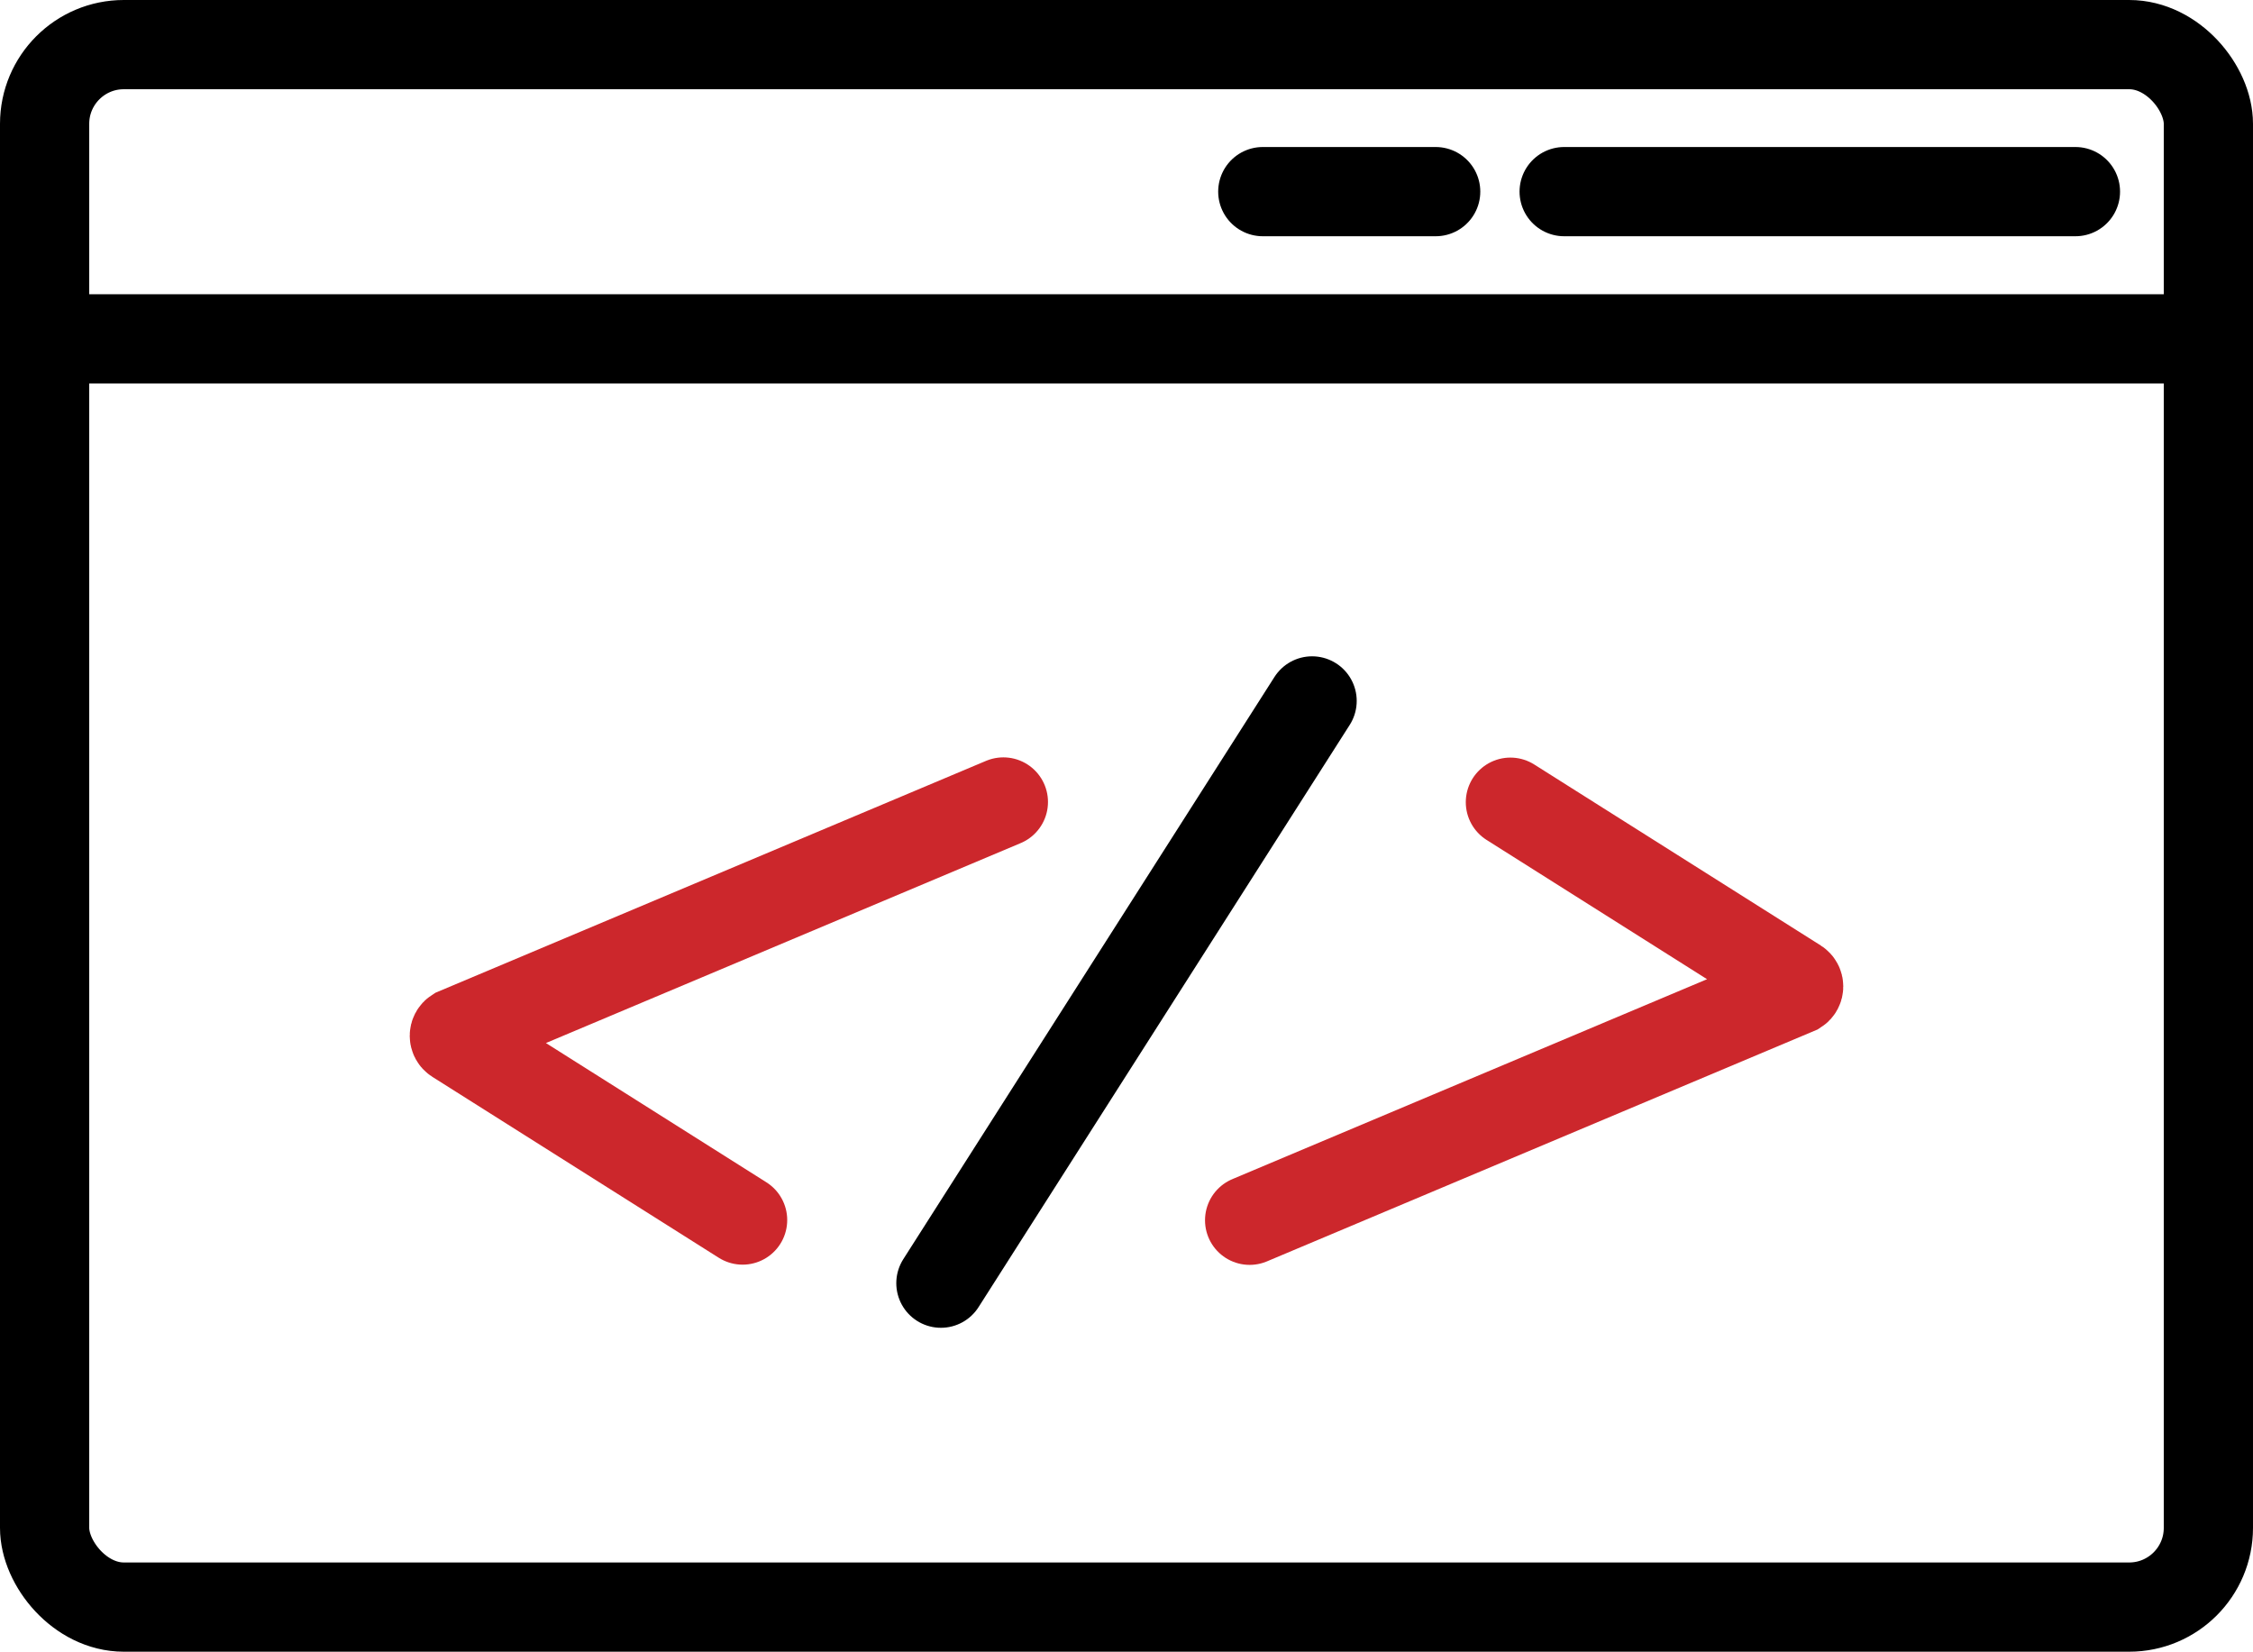
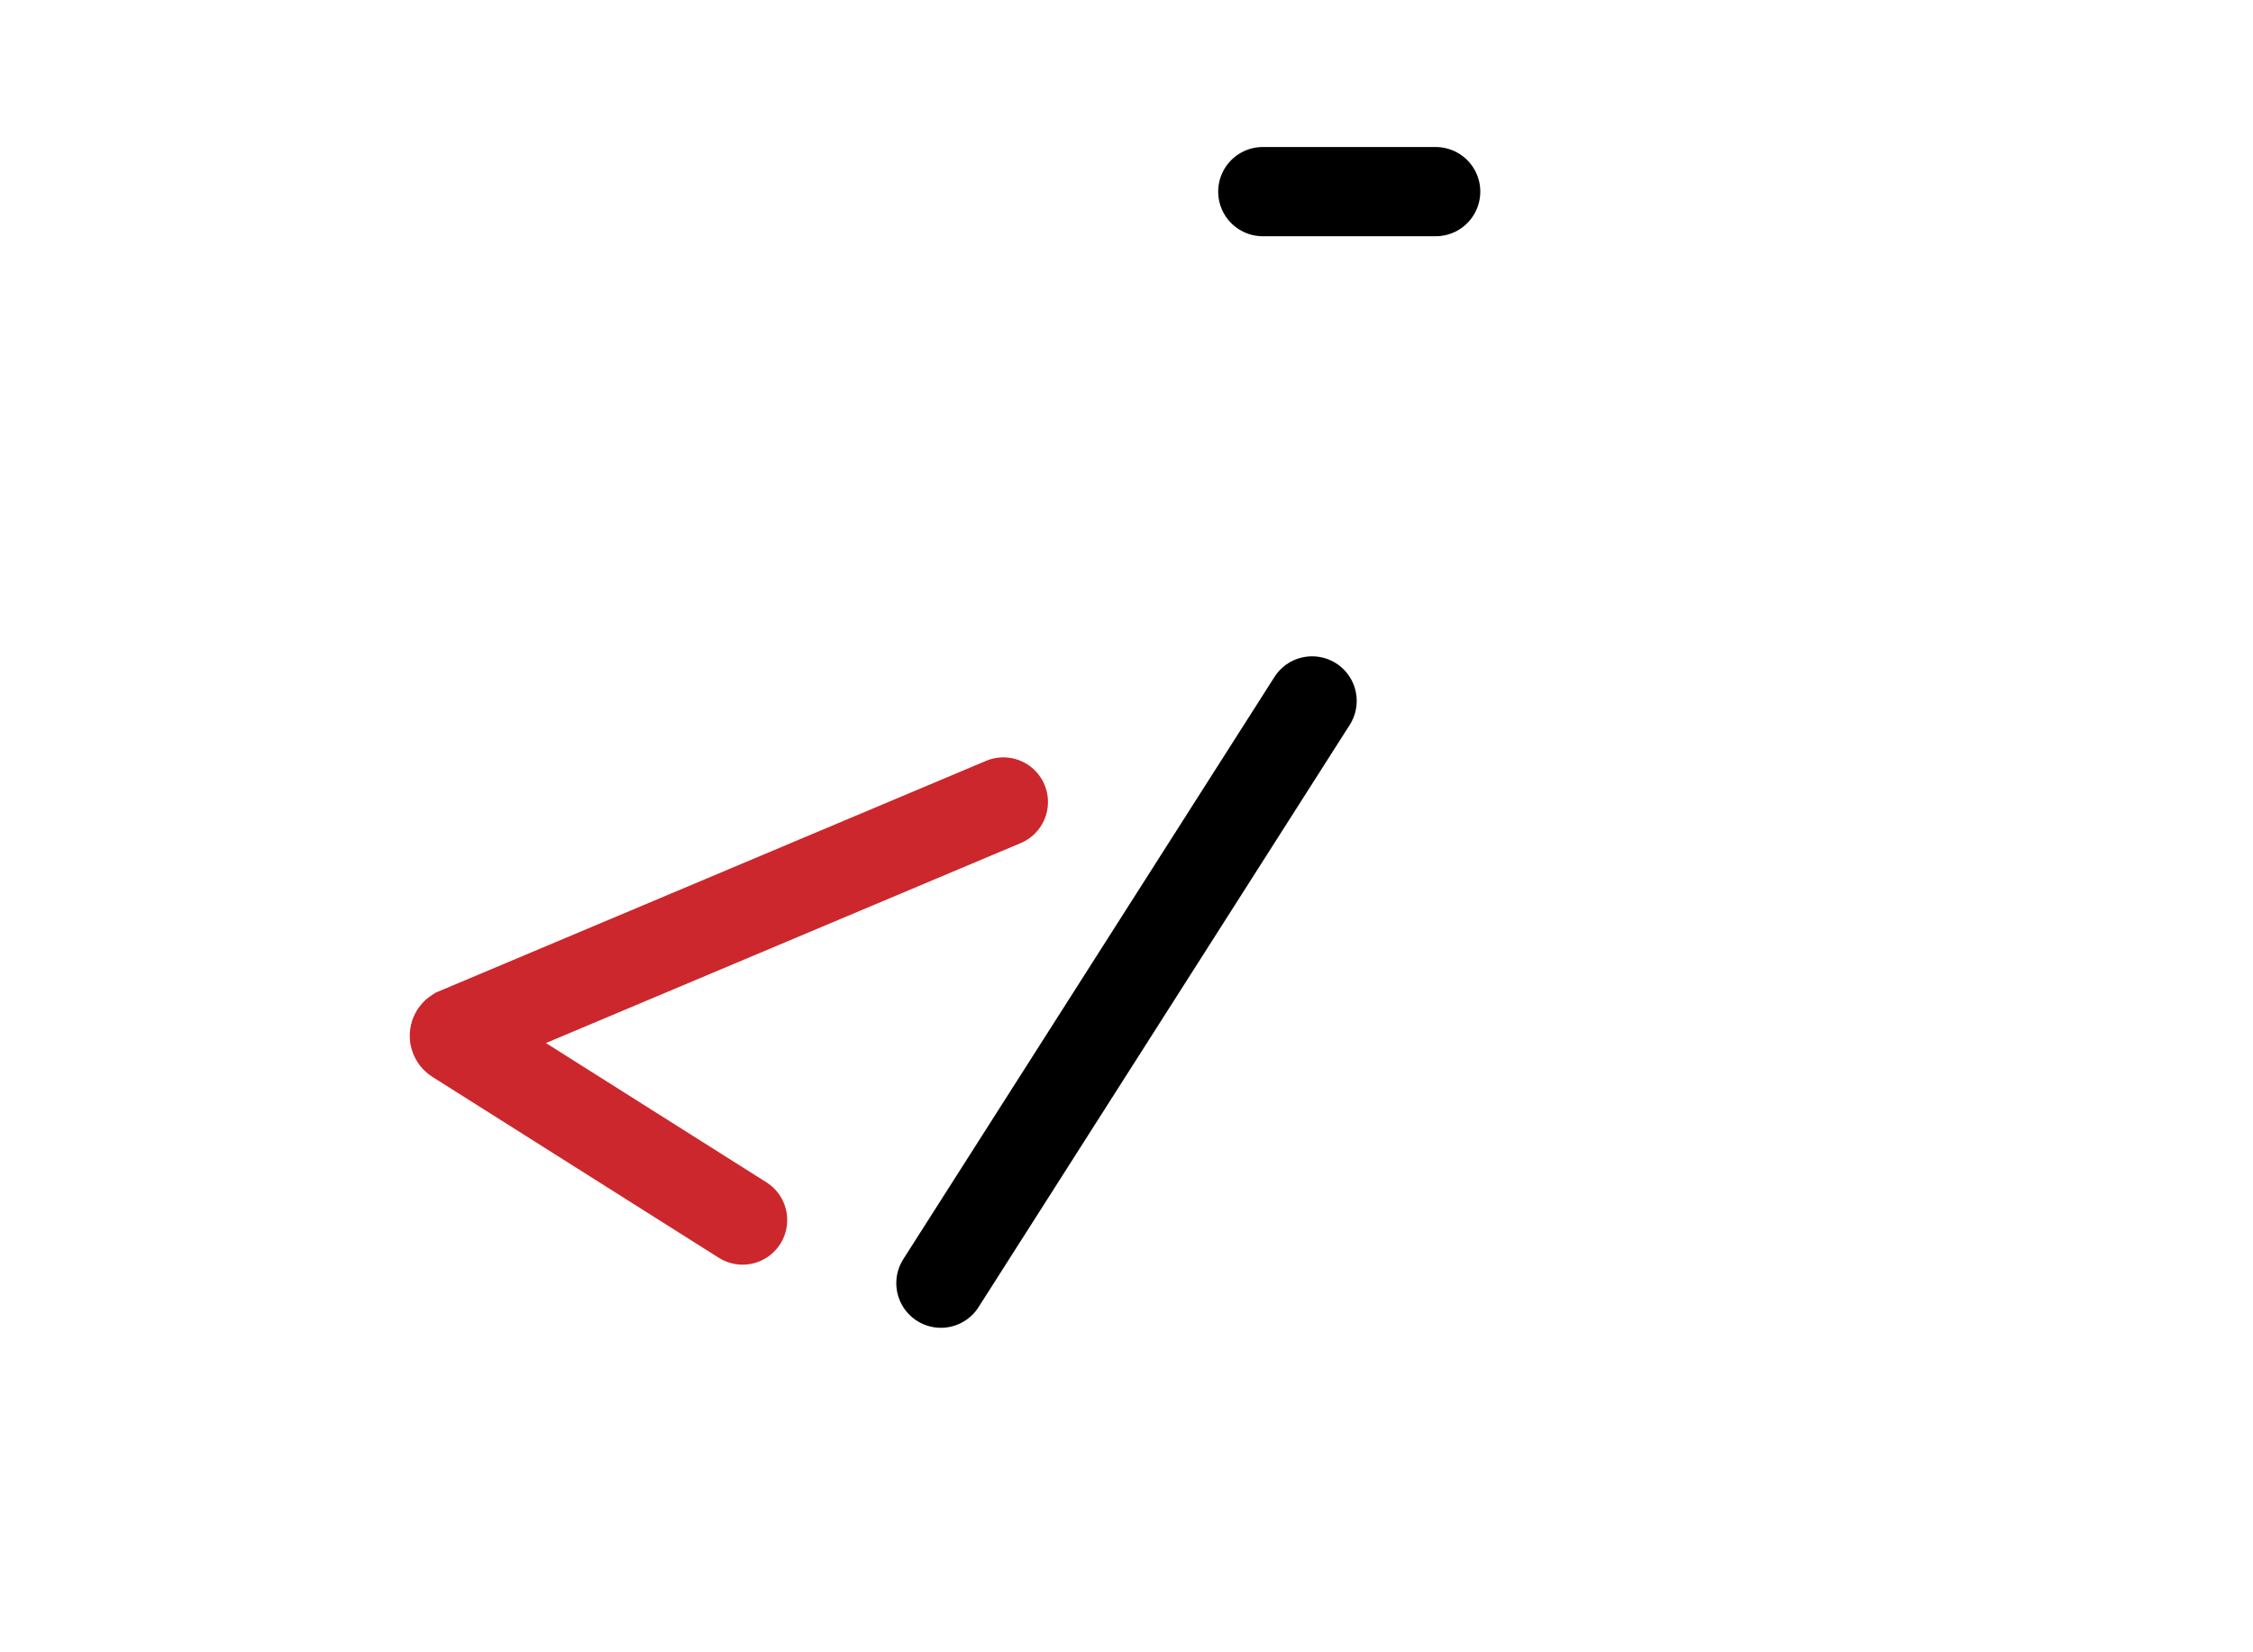
<svg xmlns="http://www.w3.org/2000/svg" id="_图层_2" data-name="图层 2" viewBox="0 0 101 74.04">
  <defs>
    <style>
      .cls-1, .cls-2 {
        stroke: #000;
      }

      .cls-1, .cls-2, .cls-3 {
        fill: none;
        stroke-miterlimit: 10;
        stroke-width: 4px;
      }

      .cls-2, .cls-3 {
        stroke-linecap: round;
      }

      .cls-3 {
        stroke: #cc272c;
      }
    </style>
  </defs>
  <g id="_图层_1-2" data-name="图层 1">
    <g id="_3-端对端数据保护" data-name="3-端对端数据保护">
-       <rect class="cls-1" x="2" y="2" width="97" height="70.04" rx="3.55" ry="3.55" />
-       <line class="cls-1" x1="2" y1="15.19" x2="99" y2="15.19" />
      <line class="cls-2" x1="56.61" y1="8.59" x2="64.36" y2="8.59" />
-       <line class="cls-2" x1="70.12" y1="8.59" x2="93.04" y2="8.59" />
      <line class="cls-2" x1="42.18" y1="57.52" x2="58.82" y2="31.42" />
      <path class="cls-3" d="M33.29,54.69l-12.84-8.11c-.11-.07-.11-.23,0-.3l24.53-10.33" />
-       <path class="cls-3" d="M67.71,35.96l12.84,8.11c.11,.07,.11,.23,0,.3l-24.53,10.33" />
    </g>
  </g>
</svg>